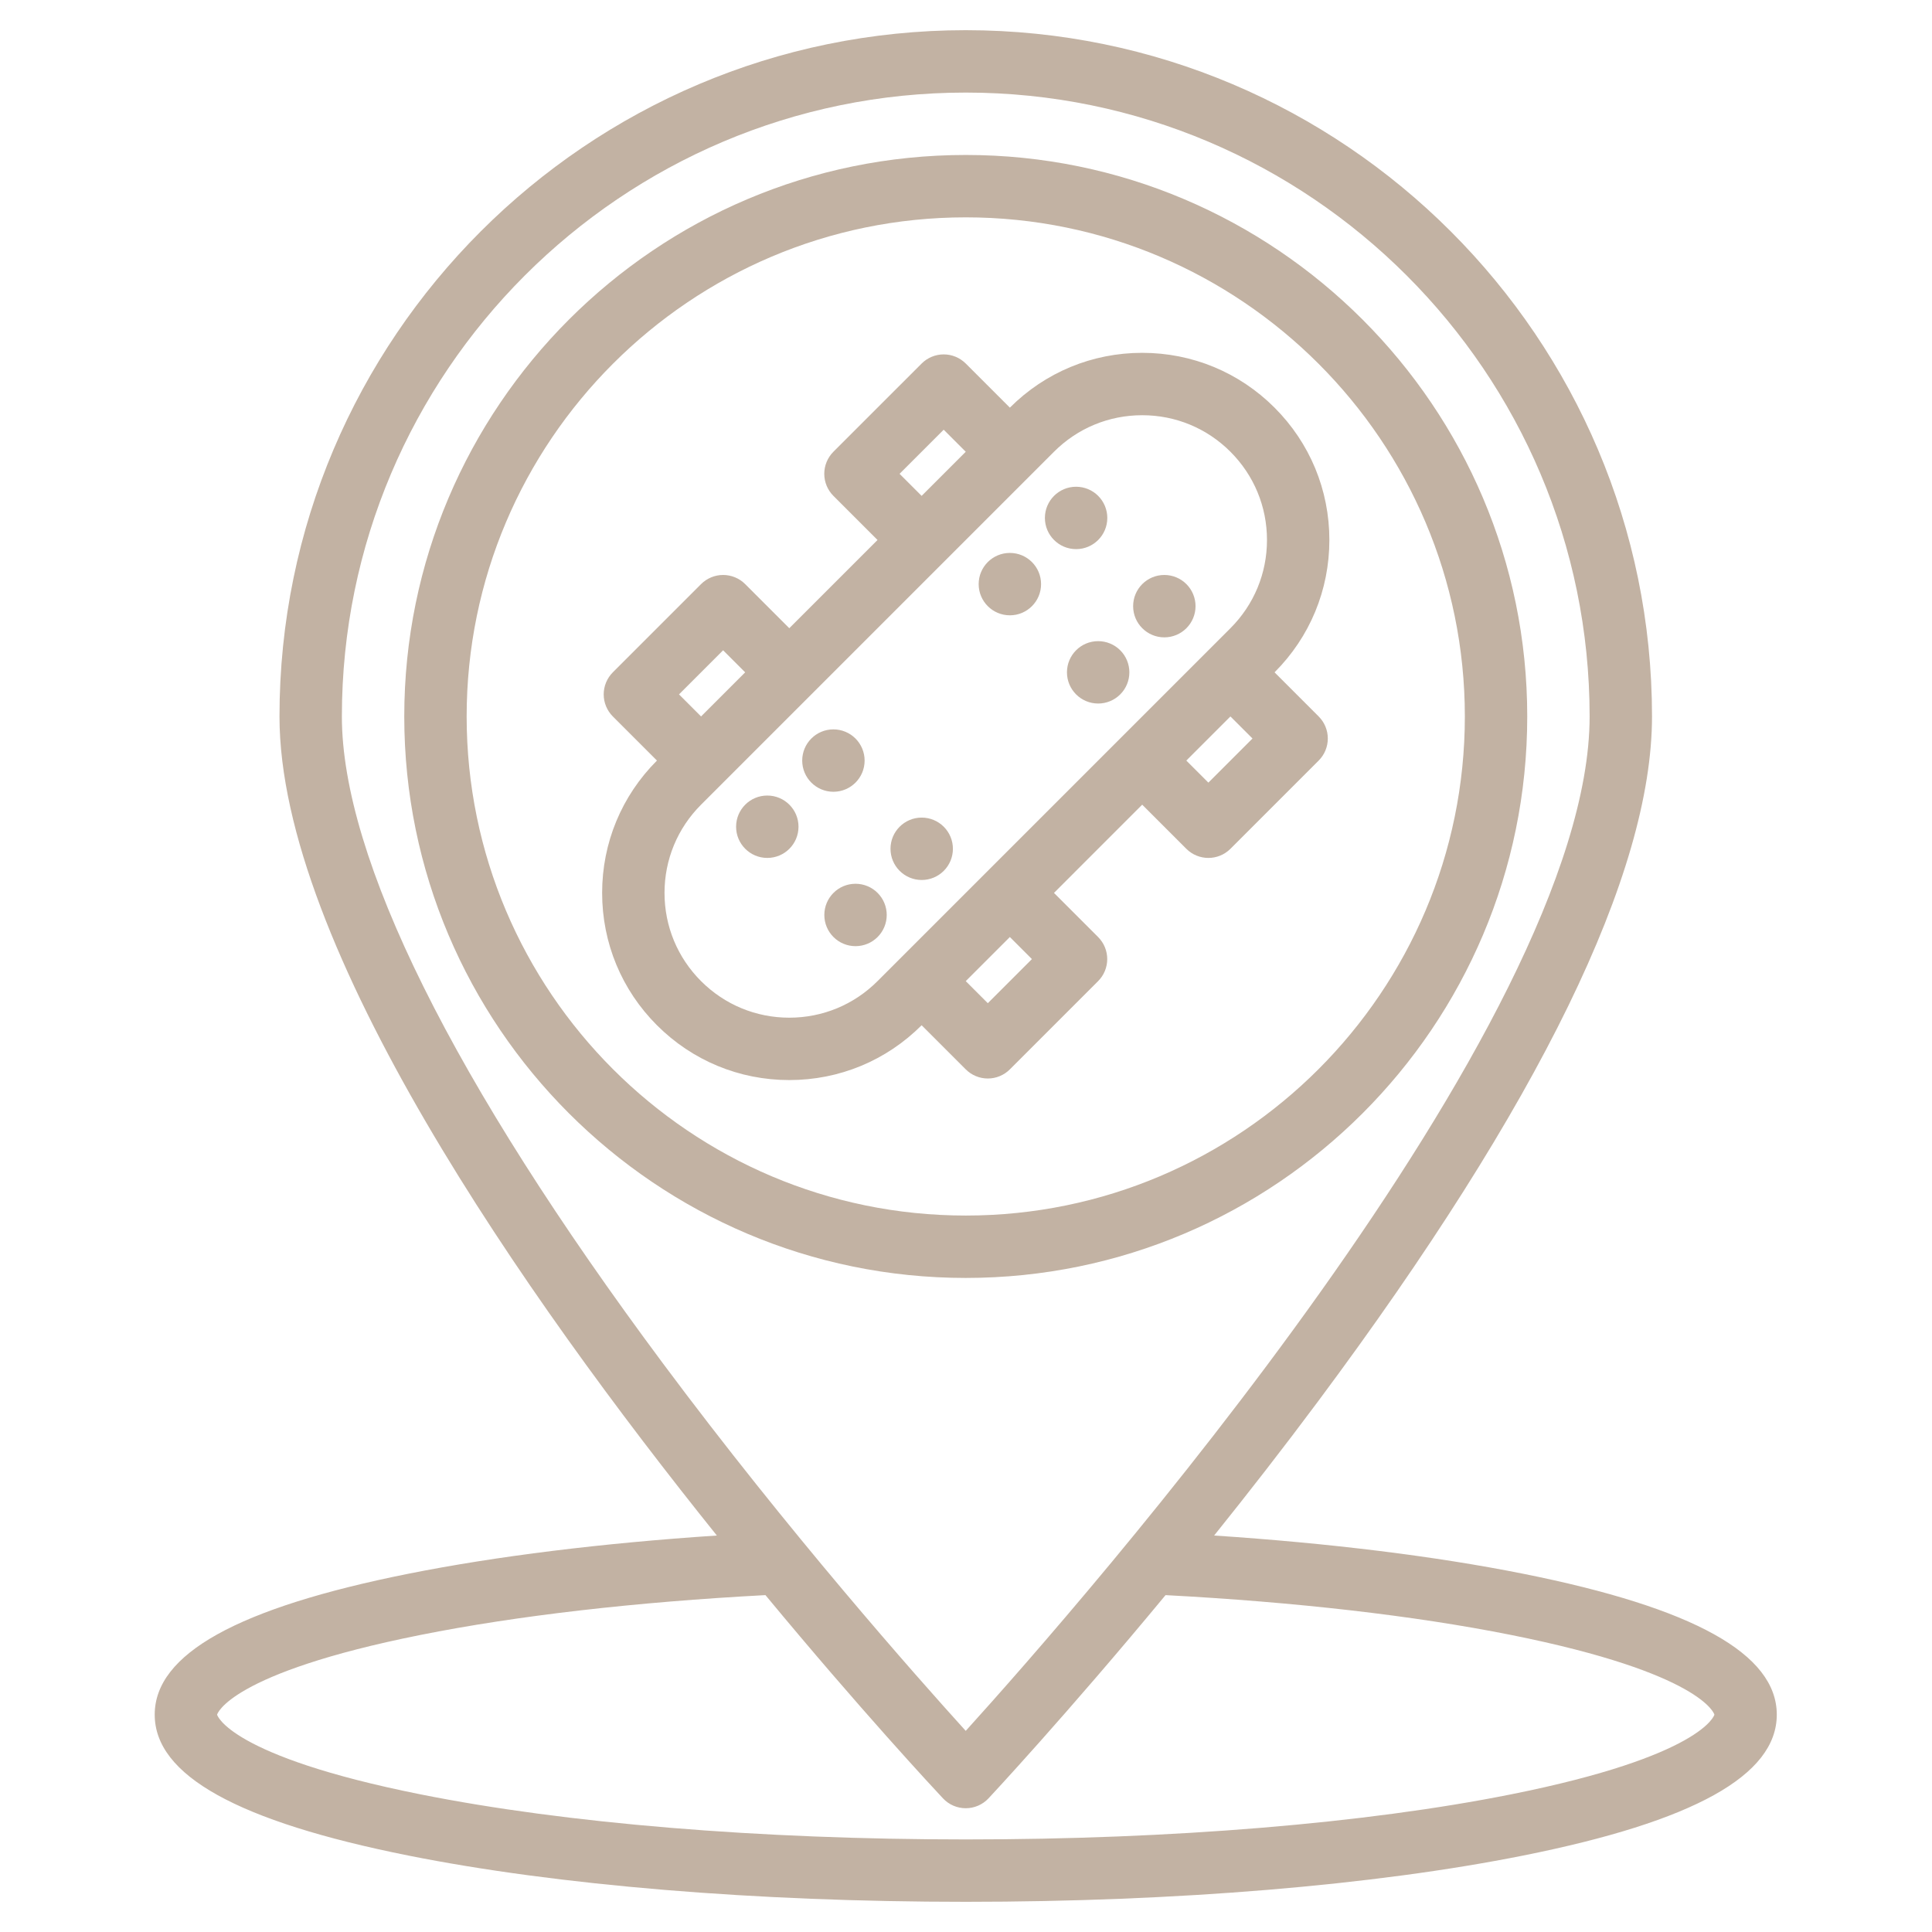
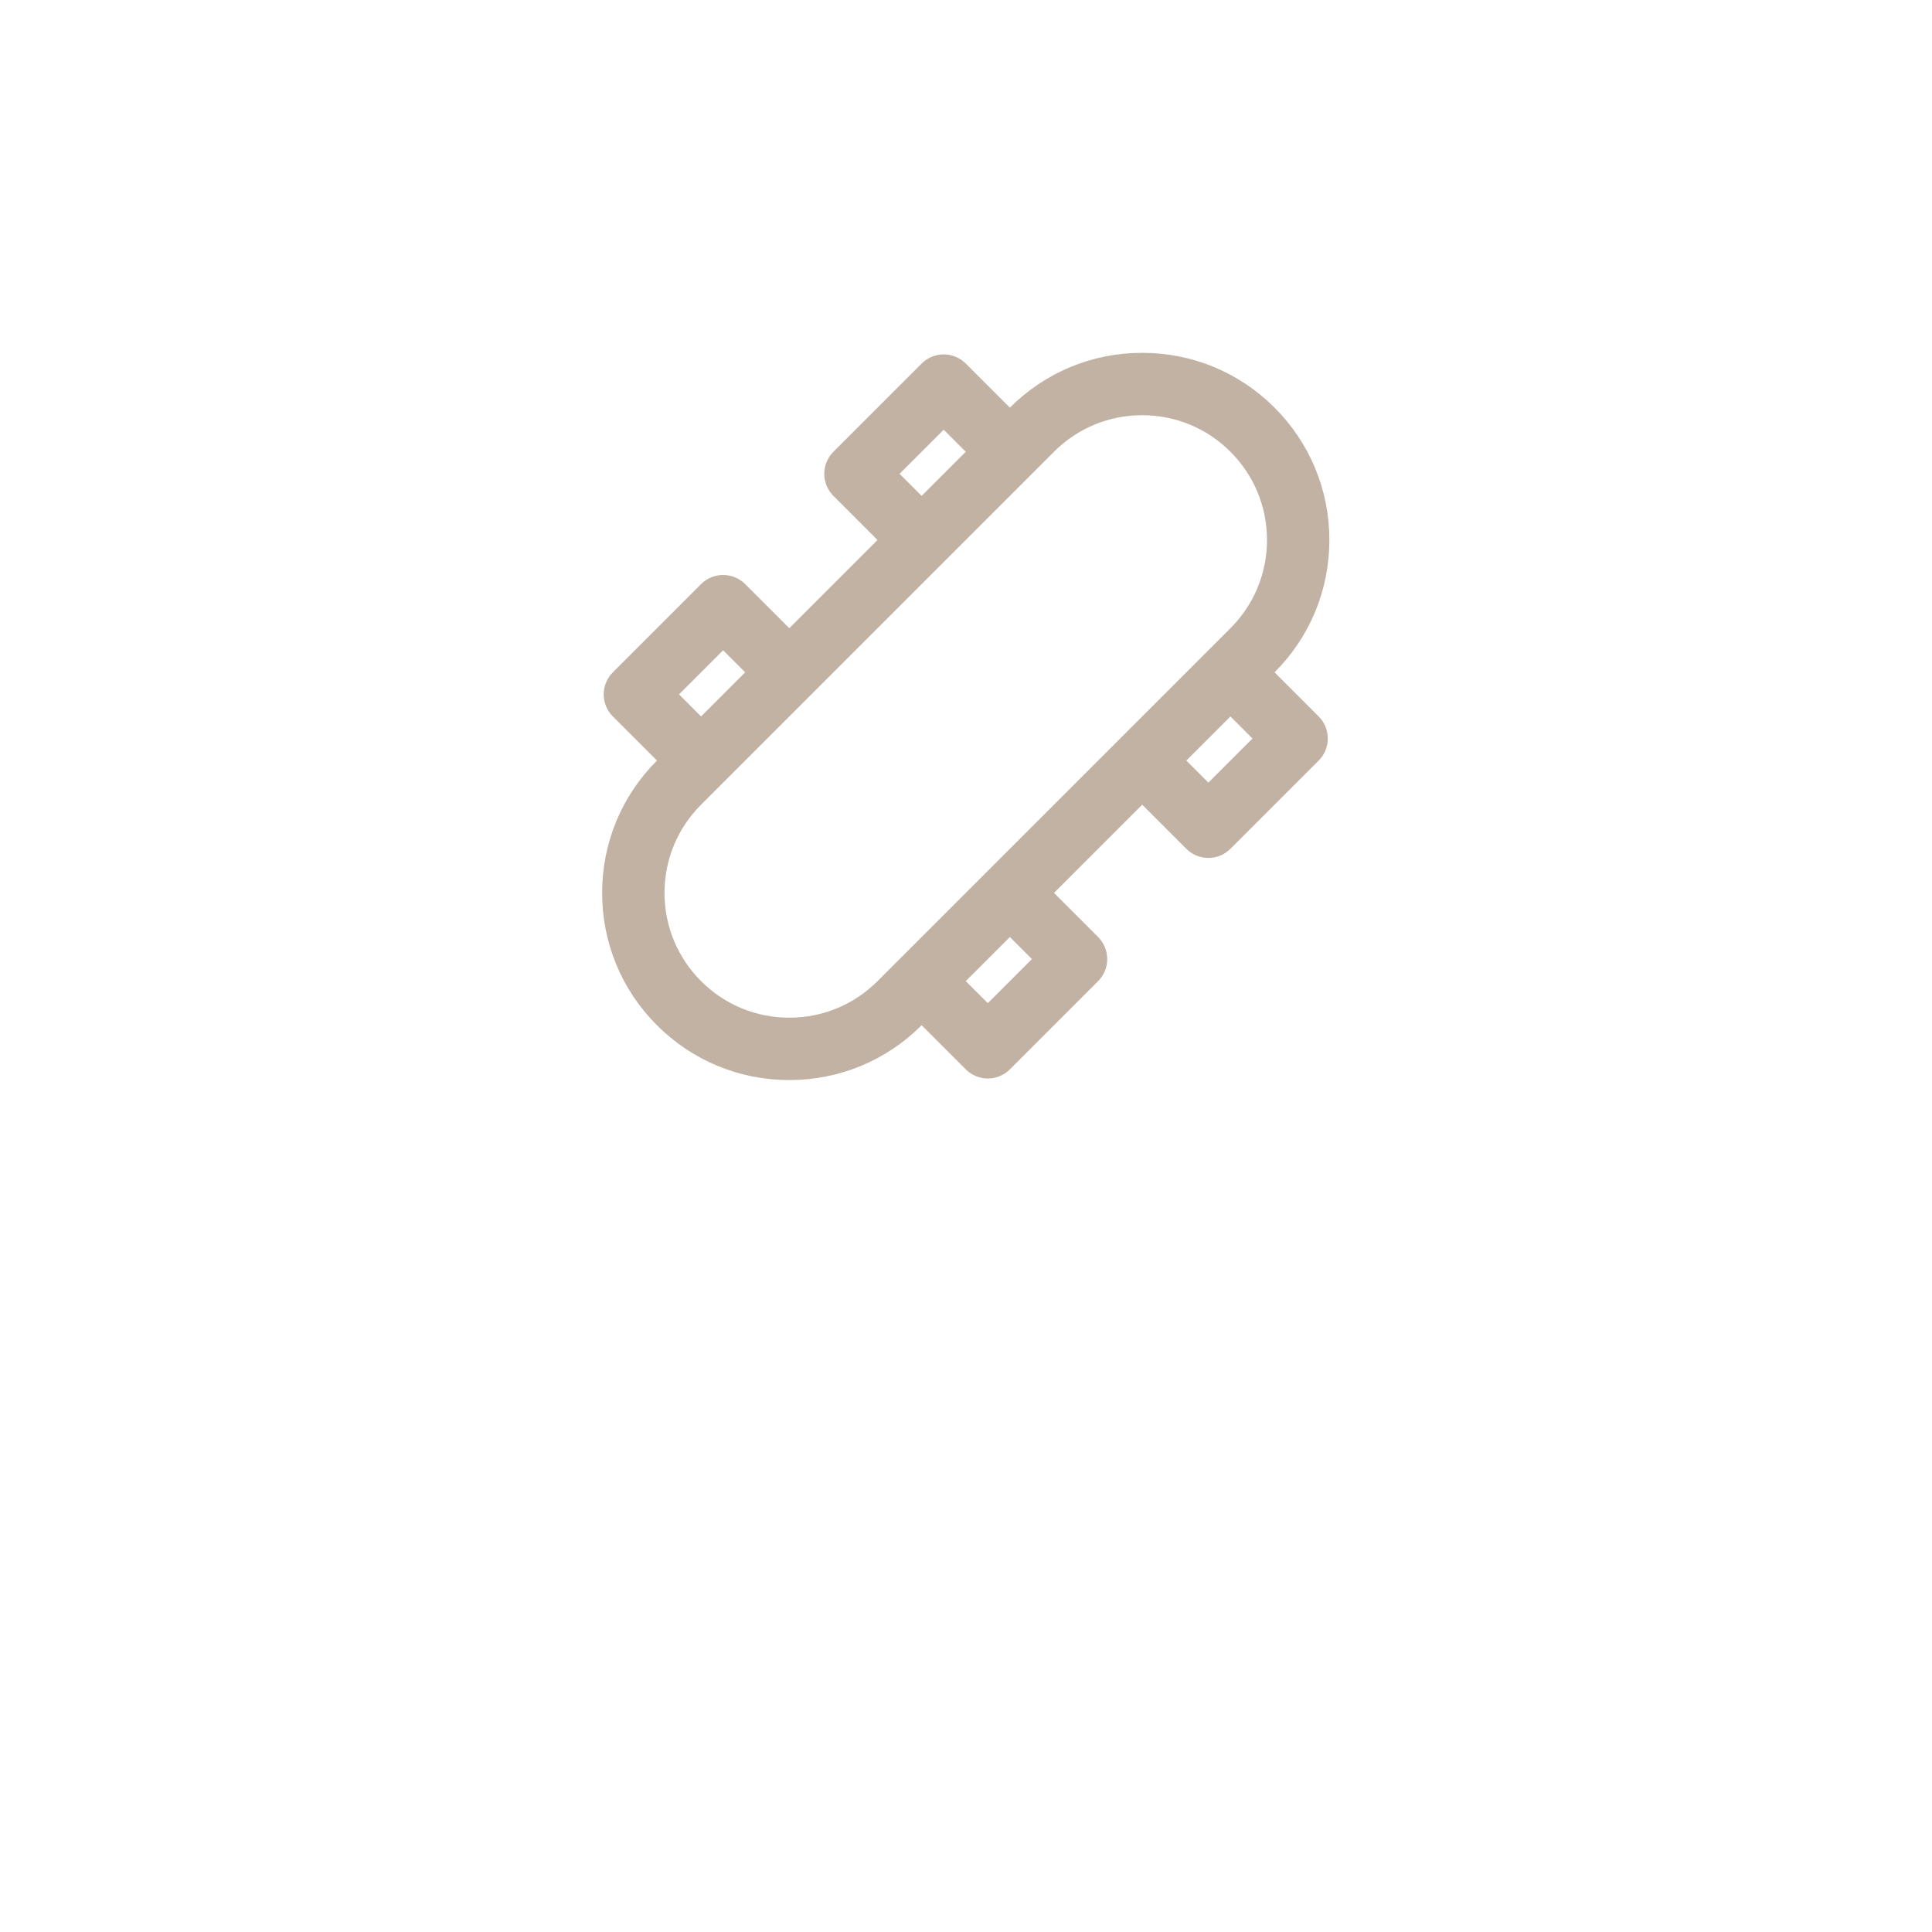
<svg xmlns="http://www.w3.org/2000/svg" width="512" height="512" viewBox="0 0 512 512" fill="none">
-   <path d="M403.69 417.067C380.253 412.379 352.264 408.95 321.76 406.928C330.695 395.804 340.043 383.808 349.363 371.291C408.046 292.487 437.8 231.447 437.8 189.867C437.8 89.585 356.215 8 255.933 8C155.651 8 74.067 89.585 74.067 189.867C74.067 250.675 138.976 343.434 189.973 406.929C159.52 408.954 131.581 412.386 108.176 417.067C62.974 426.107 41 438.319 41 454.4C41 470.481 62.974 482.693 108.177 491.733C147.729 499.643 200.203 504 255.933 504C311.664 504 364.138 499.643 403.69 491.733C448.893 482.693 470.867 470.481 470.867 454.4C470.867 438.319 448.893 426.107 403.69 417.067ZM90.6 189.867C90.6 98.702 164.769 24.533 255.933 24.533C347.098 24.533 421.267 98.702 421.267 189.867C421.267 271.479 286.345 425.108 255.929 458.699C242.559 443.954 209.003 406.054 175.763 361.416C120.049 286.597 90.6 227.276 90.6 189.867ZM400.448 475.52C361.931 483.225 310.608 487.467 255.933 487.467C201.259 487.467 149.936 483.225 111.419 475.52C60.698 465.377 57.533 454.503 57.533 454.4C57.533 454.297 60.698 443.423 111.419 433.28C137.125 428.139 168.548 424.547 202.853 422.722C228.068 453.175 247.562 474.091 249.902 476.588C250.675 477.412 251.609 478.07 252.646 478.519C253.684 478.968 254.802 479.2 255.932 479.2C257.063 479.2 258.181 478.968 259.218 478.519C260.256 478.07 261.19 477.412 261.963 476.588C262.259 476.272 282.456 454.661 308.88 422.724C343.237 424.544 374.709 428.133 400.446 433.28C451.168 443.423 454.333 454.297 454.333 454.4C454.333 454.503 451.168 465.377 400.448 475.52Z" fill="#C2B2A3" />
-   <path d="M404.734 189.867C404.734 107.818 337.983 41.067 255.934 41.067C173.885 41.067 107.134 107.818 107.134 189.867C107.134 271.915 173.885 338.667 255.934 338.667C337.983 338.667 404.734 271.915 404.734 189.867ZM123.667 189.867C123.667 116.934 183.001 57.6 255.934 57.6C328.866 57.6 388.2 116.934 388.2 189.867C388.2 262.799 328.866 322.133 255.934 322.133C183.001 322.133 123.667 262.799 123.667 189.867Z" fill="#C2B2A3" />
  <path d="M255.934 283.394C256.701 284.161 257.613 284.77 258.616 285.186C259.619 285.601 260.694 285.815 261.779 285.815C262.865 285.815 263.94 285.601 264.943 285.186C265.946 284.77 266.857 284.161 267.625 283.394L291.006 260.012C291.774 259.245 292.383 258.334 292.798 257.331C293.214 256.328 293.428 255.253 293.428 254.167C293.428 253.082 293.214 252.007 292.798 251.004C292.383 250.001 291.774 249.09 291.006 248.322L279.315 236.631L302.697 213.249L314.388 224.94C316.002 226.554 318.118 227.361 320.234 227.361C322.35 227.361 324.465 226.554 326.08 224.94L349.461 201.559C350.229 200.791 350.838 199.88 351.253 198.877C351.669 197.874 351.883 196.799 351.883 195.713C351.883 194.627 351.669 193.552 351.253 192.549C350.838 191.546 350.229 190.634 349.461 189.867L337.77 178.176C347.138 168.808 352.297 156.352 352.297 143.103C352.297 129.855 347.138 117.399 337.77 108.031C328.401 98.663 315.946 93.503 302.697 93.503C289.449 93.503 276.993 98.663 267.625 108.031L255.934 96.34C255.166 95.572 254.255 94.963 253.252 94.548C252.249 94.132 251.174 93.918 250.088 93.918C249.003 93.918 247.928 94.132 246.925 94.548C245.922 94.963 245.01 95.572 244.243 96.34L220.861 119.721C220.094 120.488 219.485 121.4 219.069 122.403C218.654 123.405 218.44 124.48 218.44 125.566C218.44 126.652 218.654 127.726 219.069 128.729C219.485 129.732 220.094 130.644 220.861 131.411L232.553 143.102L209.17 166.484L197.479 154.793C195.929 153.243 193.826 152.372 191.634 152.372C189.442 152.372 187.339 153.243 185.789 154.793L162.408 178.174C161.64 178.942 161.031 179.853 160.616 180.856C160.2 181.859 159.986 182.934 159.986 184.02C159.986 185.106 160.2 186.181 160.616 187.184C161.031 188.187 161.64 189.098 162.408 189.866L174.099 201.557C164.731 210.924 159.571 223.381 159.571 236.629C159.571 249.878 164.731 262.333 174.099 271.702C183.467 281.07 195.923 286.229 209.171 286.229C222.42 286.229 234.875 281.07 244.244 271.702L255.934 283.394ZM273.47 254.167L261.779 265.857L255.934 260.011L267.625 248.32L273.47 254.167ZM331.924 195.712L320.234 207.403L314.388 201.558L326.078 189.867L331.924 195.712ZM238.397 125.566L250.088 113.876L255.934 119.722L244.243 131.413L238.397 125.566ZM179.943 184.021L191.634 172.33L197.479 178.176L185.789 189.867L179.943 184.021ZM209.17 269.697C200.338 269.697 192.034 266.257 185.789 260.011C179.544 253.766 176.104 245.462 176.104 236.63C176.104 227.797 179.544 219.494 185.789 213.249L279.316 119.722C285.561 113.476 293.865 110.037 302.697 110.037C311.529 110.037 319.833 113.476 326.078 119.722C332.324 125.967 335.764 134.271 335.764 143.103C335.764 151.936 332.324 160.239 326.078 166.484L232.551 260.011C226.307 266.257 218.003 269.697 209.17 269.697Z" fill="#C2B2A3" />
-   <path d="M293.448 137.258C293.448 135.065 292.577 132.963 291.026 131.412C289.476 129.862 287.373 128.991 285.181 128.991H285.171C280.605 128.991 276.909 132.692 276.909 137.258C276.909 141.823 280.615 145.524 285.181 145.524C289.747 145.524 293.448 141.824 293.448 137.258ZM308.563 152.373H308.553C303.988 152.373 300.291 156.075 300.291 160.64C300.291 165.205 303.997 168.907 308.563 168.907C310.756 168.907 312.858 168.036 314.409 166.485C315.959 164.935 316.83 162.832 316.83 160.64C316.83 158.447 315.959 156.345 314.409 154.794C312.858 153.244 310.756 152.373 308.563 152.373ZM291.027 169.91H291.016C286.451 169.91 282.755 173.611 282.755 178.177C282.755 182.742 286.46 186.443 291.027 186.443C293.219 186.443 295.322 185.572 296.872 184.022C298.422 182.472 299.293 180.369 299.293 178.177C299.293 175.984 298.422 173.881 296.872 172.331C295.322 170.781 293.219 169.91 291.027 169.91ZM267.628 146.532H267.617C263.052 146.532 259.356 150.233 259.356 154.798C259.356 159.364 263.061 163.065 267.628 163.065C272.194 163.065 275.894 159.364 275.894 154.798C275.894 150.233 272.194 146.532 267.628 146.532ZM203.345 210.827H203.335C198.769 210.827 195.073 214.528 195.073 219.093C195.073 223.659 198.779 227.36 203.345 227.36C207.911 227.36 211.612 223.659 211.612 219.093C211.612 214.528 207.911 210.827 203.345 210.827ZM226.727 234.209H226.717C222.152 234.209 218.456 237.911 218.456 242.476C218.456 247.041 222.161 250.742 226.727 250.742C228.92 250.742 231.022 249.871 232.573 248.321C234.123 246.771 234.994 244.668 234.994 242.476C234.994 240.283 234.123 238.181 232.573 236.63C231.022 235.08 228.92 234.209 226.727 234.209ZM244.264 216.672H244.254C239.688 216.672 235.992 220.374 235.992 224.939C235.992 229.504 239.698 233.206 244.264 233.206C246.457 233.206 248.559 232.335 250.109 230.784C251.66 229.234 252.531 227.132 252.531 224.939C252.531 222.747 251.66 220.644 250.109 219.094C248.559 217.543 246.457 216.672 244.264 216.672ZM229.133 201.56C229.133 199.367 228.262 197.265 226.712 195.714C225.161 194.164 223.059 193.293 220.866 193.293H220.856C216.291 193.293 212.594 196.995 212.594 201.56C212.594 206.125 216.3 209.827 220.866 209.827C225.433 209.827 229.133 206.126 229.133 201.56Z" fill="#C2B2A3" />
</svg>